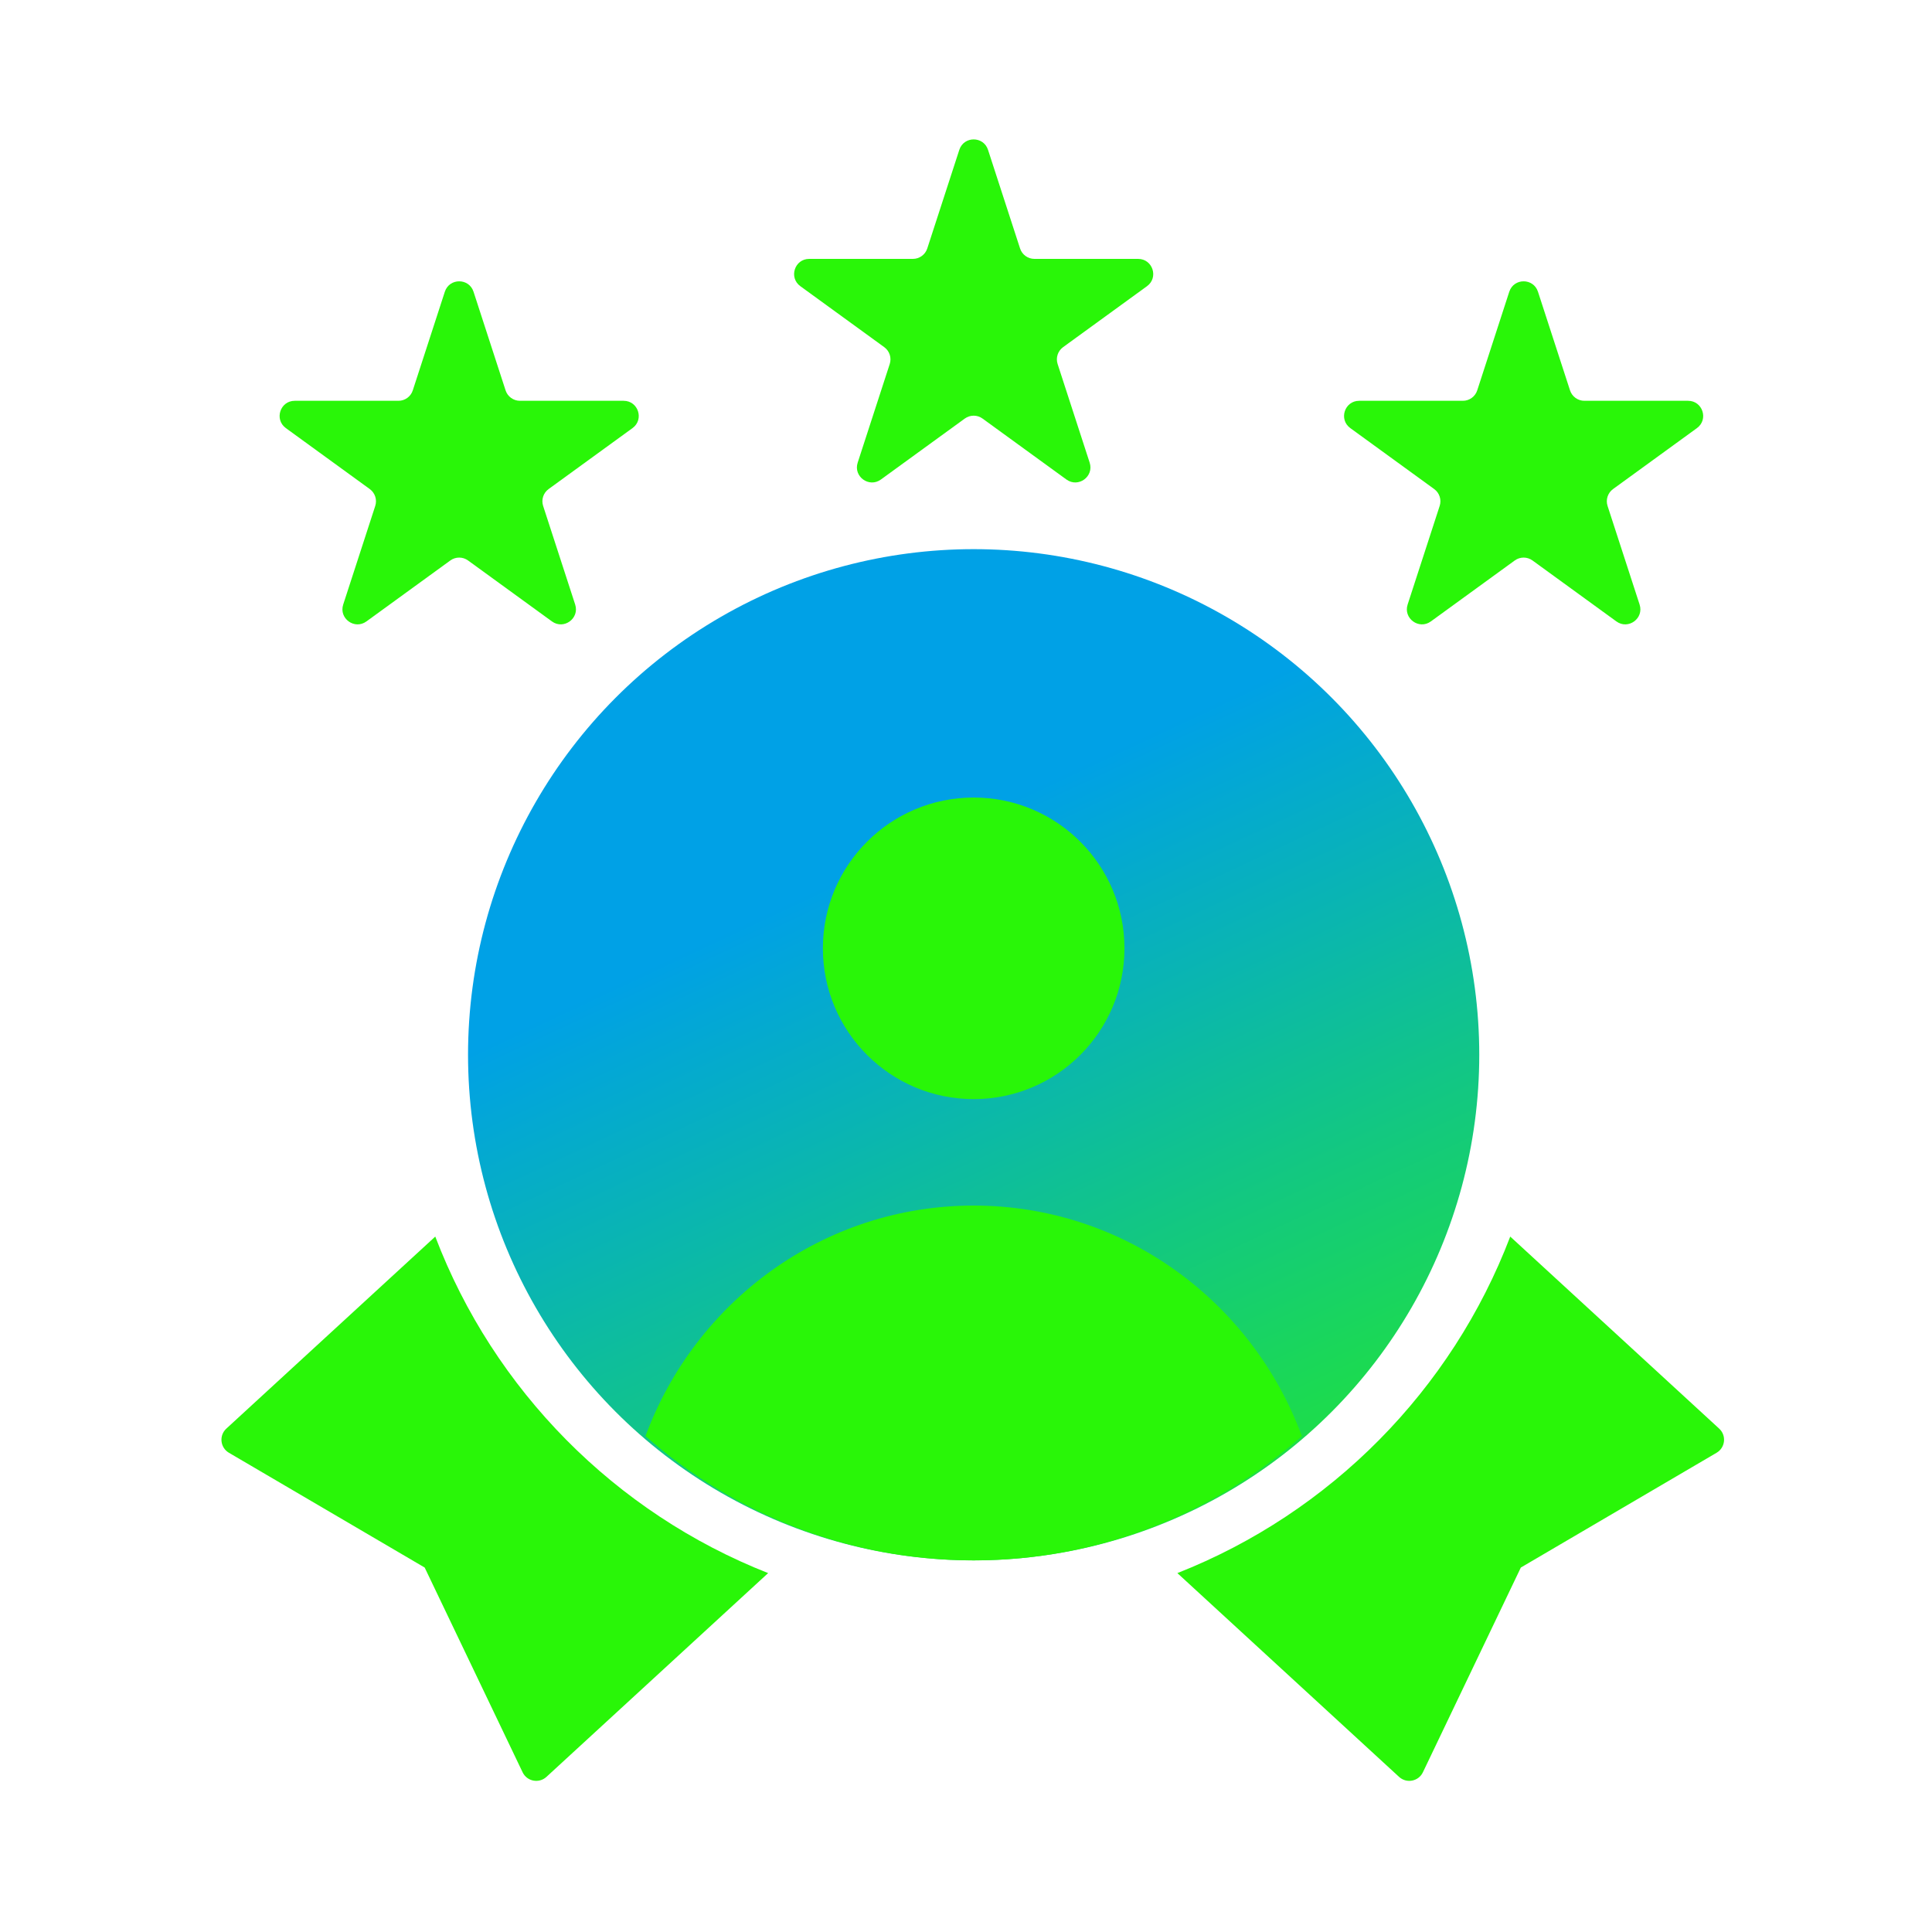
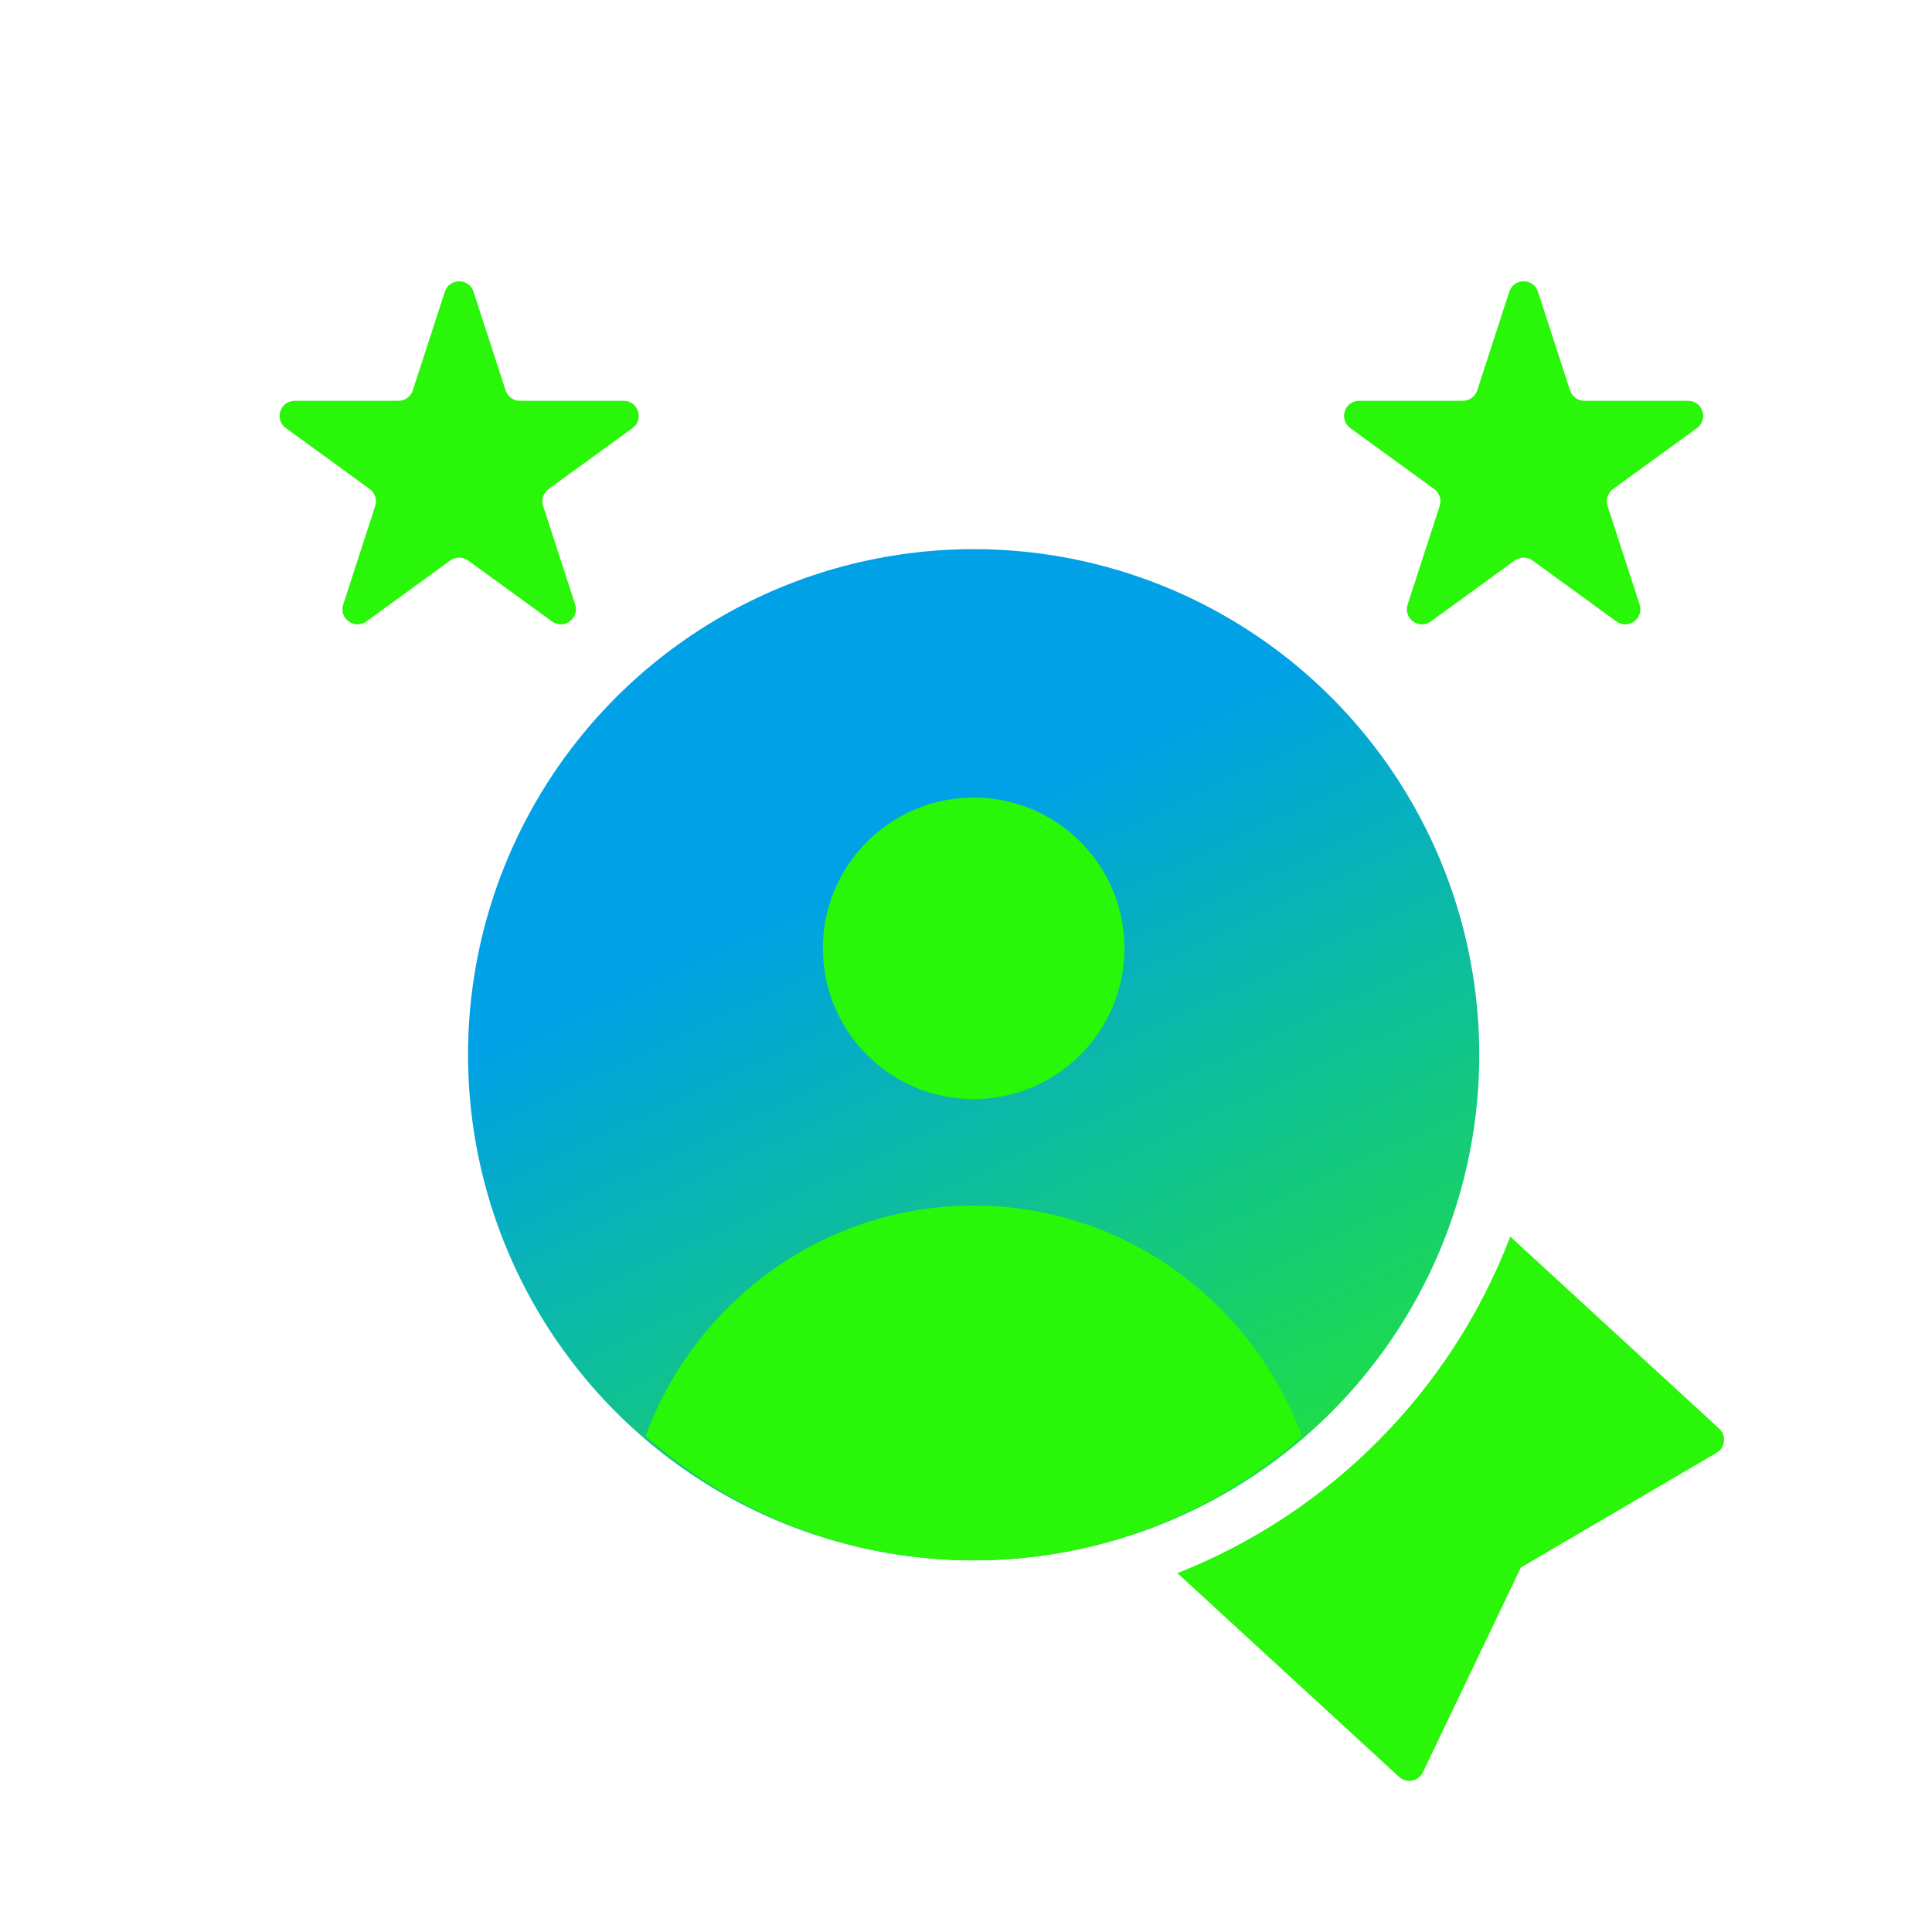
<svg xmlns="http://www.w3.org/2000/svg" width="128" height="128" viewBox="0 0 128 128" fill="none">
  <circle cx="64.507" cy="69.881" r="33.498" fill="url(#paint0_linear_232_263)" />
-   <path fill-rule="evenodd" clip-rule="evenodd" d="M28.838 81.926L14.995 94.65C14.5 95.105 14.586 95.909 15.166 96.249L28.136 103.854L34.624 117.418C34.914 118.024 35.708 118.178 36.203 117.723L50.891 104.222C40.763 100.234 32.718 92.108 28.838 81.926Z" fill="#29F608" />
  <path fill-rule="evenodd" clip-rule="evenodd" d="M100.057 81.926L113.9 94.65C114.395 95.105 114.309 95.909 113.729 96.249L100.759 103.854L94.271 117.418C93.981 118.024 93.188 118.178 92.692 117.723L78.004 104.222C88.132 100.234 96.177 92.108 100.057 81.926Z" fill="#29F608" />
  <circle cx="64.508" cy="62.829" r="9.99" fill="#29F608" />
  <path d="M42.764 95.148C46.057 86.225 54.55 79.872 64.508 79.872C74.465 79.872 82.958 86.225 86.252 95.148C80.431 100.275 72.827 103.379 64.508 103.379C56.188 103.379 48.584 100.275 42.764 95.148Z" fill="#29F608" />
  <path d="M29.471 19.329C29.771 18.408 31.074 18.408 31.373 19.329L33.496 25.863C33.63 26.275 34.014 26.554 34.447 26.554H41.318C42.286 26.554 42.689 27.794 41.905 28.363L36.347 32.401C35.997 32.656 35.85 33.107 35.984 33.519L38.107 40.053C38.406 40.974 37.352 41.741 36.568 41.171L31.01 37.133C30.66 36.878 30.185 36.878 29.835 37.133L24.277 41.171C23.493 41.741 22.438 40.974 22.738 40.053L24.861 33.519C24.995 33.107 24.848 32.656 24.497 32.401L18.939 28.363C18.156 27.794 18.558 26.554 19.527 26.554H26.397C26.831 26.554 27.215 26.275 27.348 25.863L29.471 19.329Z" fill="#29F608" />
  <path d="M99.993 19.329C100.292 18.408 101.596 18.408 101.895 19.329L104.018 25.863C104.152 26.275 104.536 26.554 104.969 26.554H111.839C112.808 26.554 113.21 27.794 112.427 28.363L106.869 32.401C106.518 32.656 106.372 33.107 106.505 33.519L108.628 40.053C108.928 40.974 107.873 41.741 107.09 41.171L101.532 37.133C101.181 36.878 100.707 36.878 100.356 37.133L94.798 41.171C94.014 41.741 92.96 40.974 93.259 40.053L95.382 33.519C95.516 33.107 95.369 32.656 95.019 32.401L89.461 28.363C88.677 27.794 89.08 26.554 90.049 26.554H96.919C97.352 26.554 97.736 26.275 97.87 25.863L99.993 19.329Z" fill="#29F608" />
-   <path d="M63.557 9.927C63.857 9.006 65.16 9.006 65.459 9.927L67.582 16.461C67.716 16.873 68.1 17.152 68.533 17.152H75.403C76.372 17.152 76.775 18.392 75.991 18.961L70.433 22.999C70.083 23.254 69.936 23.705 70.07 24.117L72.193 30.651C72.492 31.572 71.438 32.338 70.654 31.769L65.096 27.731C64.746 27.476 64.271 27.476 63.92 27.731L58.362 31.769C57.579 32.338 56.524 31.572 56.824 30.651L58.947 24.117C59.081 23.705 58.934 23.254 58.583 22.999L53.025 18.961C52.242 18.392 52.644 17.152 53.613 17.152H60.483C60.916 17.152 61.3 16.873 61.434 16.461L63.557 9.927Z" fill="#29F608" />
  <defs>
    <linearGradient id="paint0_linear_232_263" x1="37.954" y1="66.47" x2="66.243" y2="126.741" gradientUnits="userSpaceOnUse">
      <stop stop-color="#00A1E6" />
      <stop offset="1" stop-color="#29F608" />
    </linearGradient>
  </defs>
</svg>